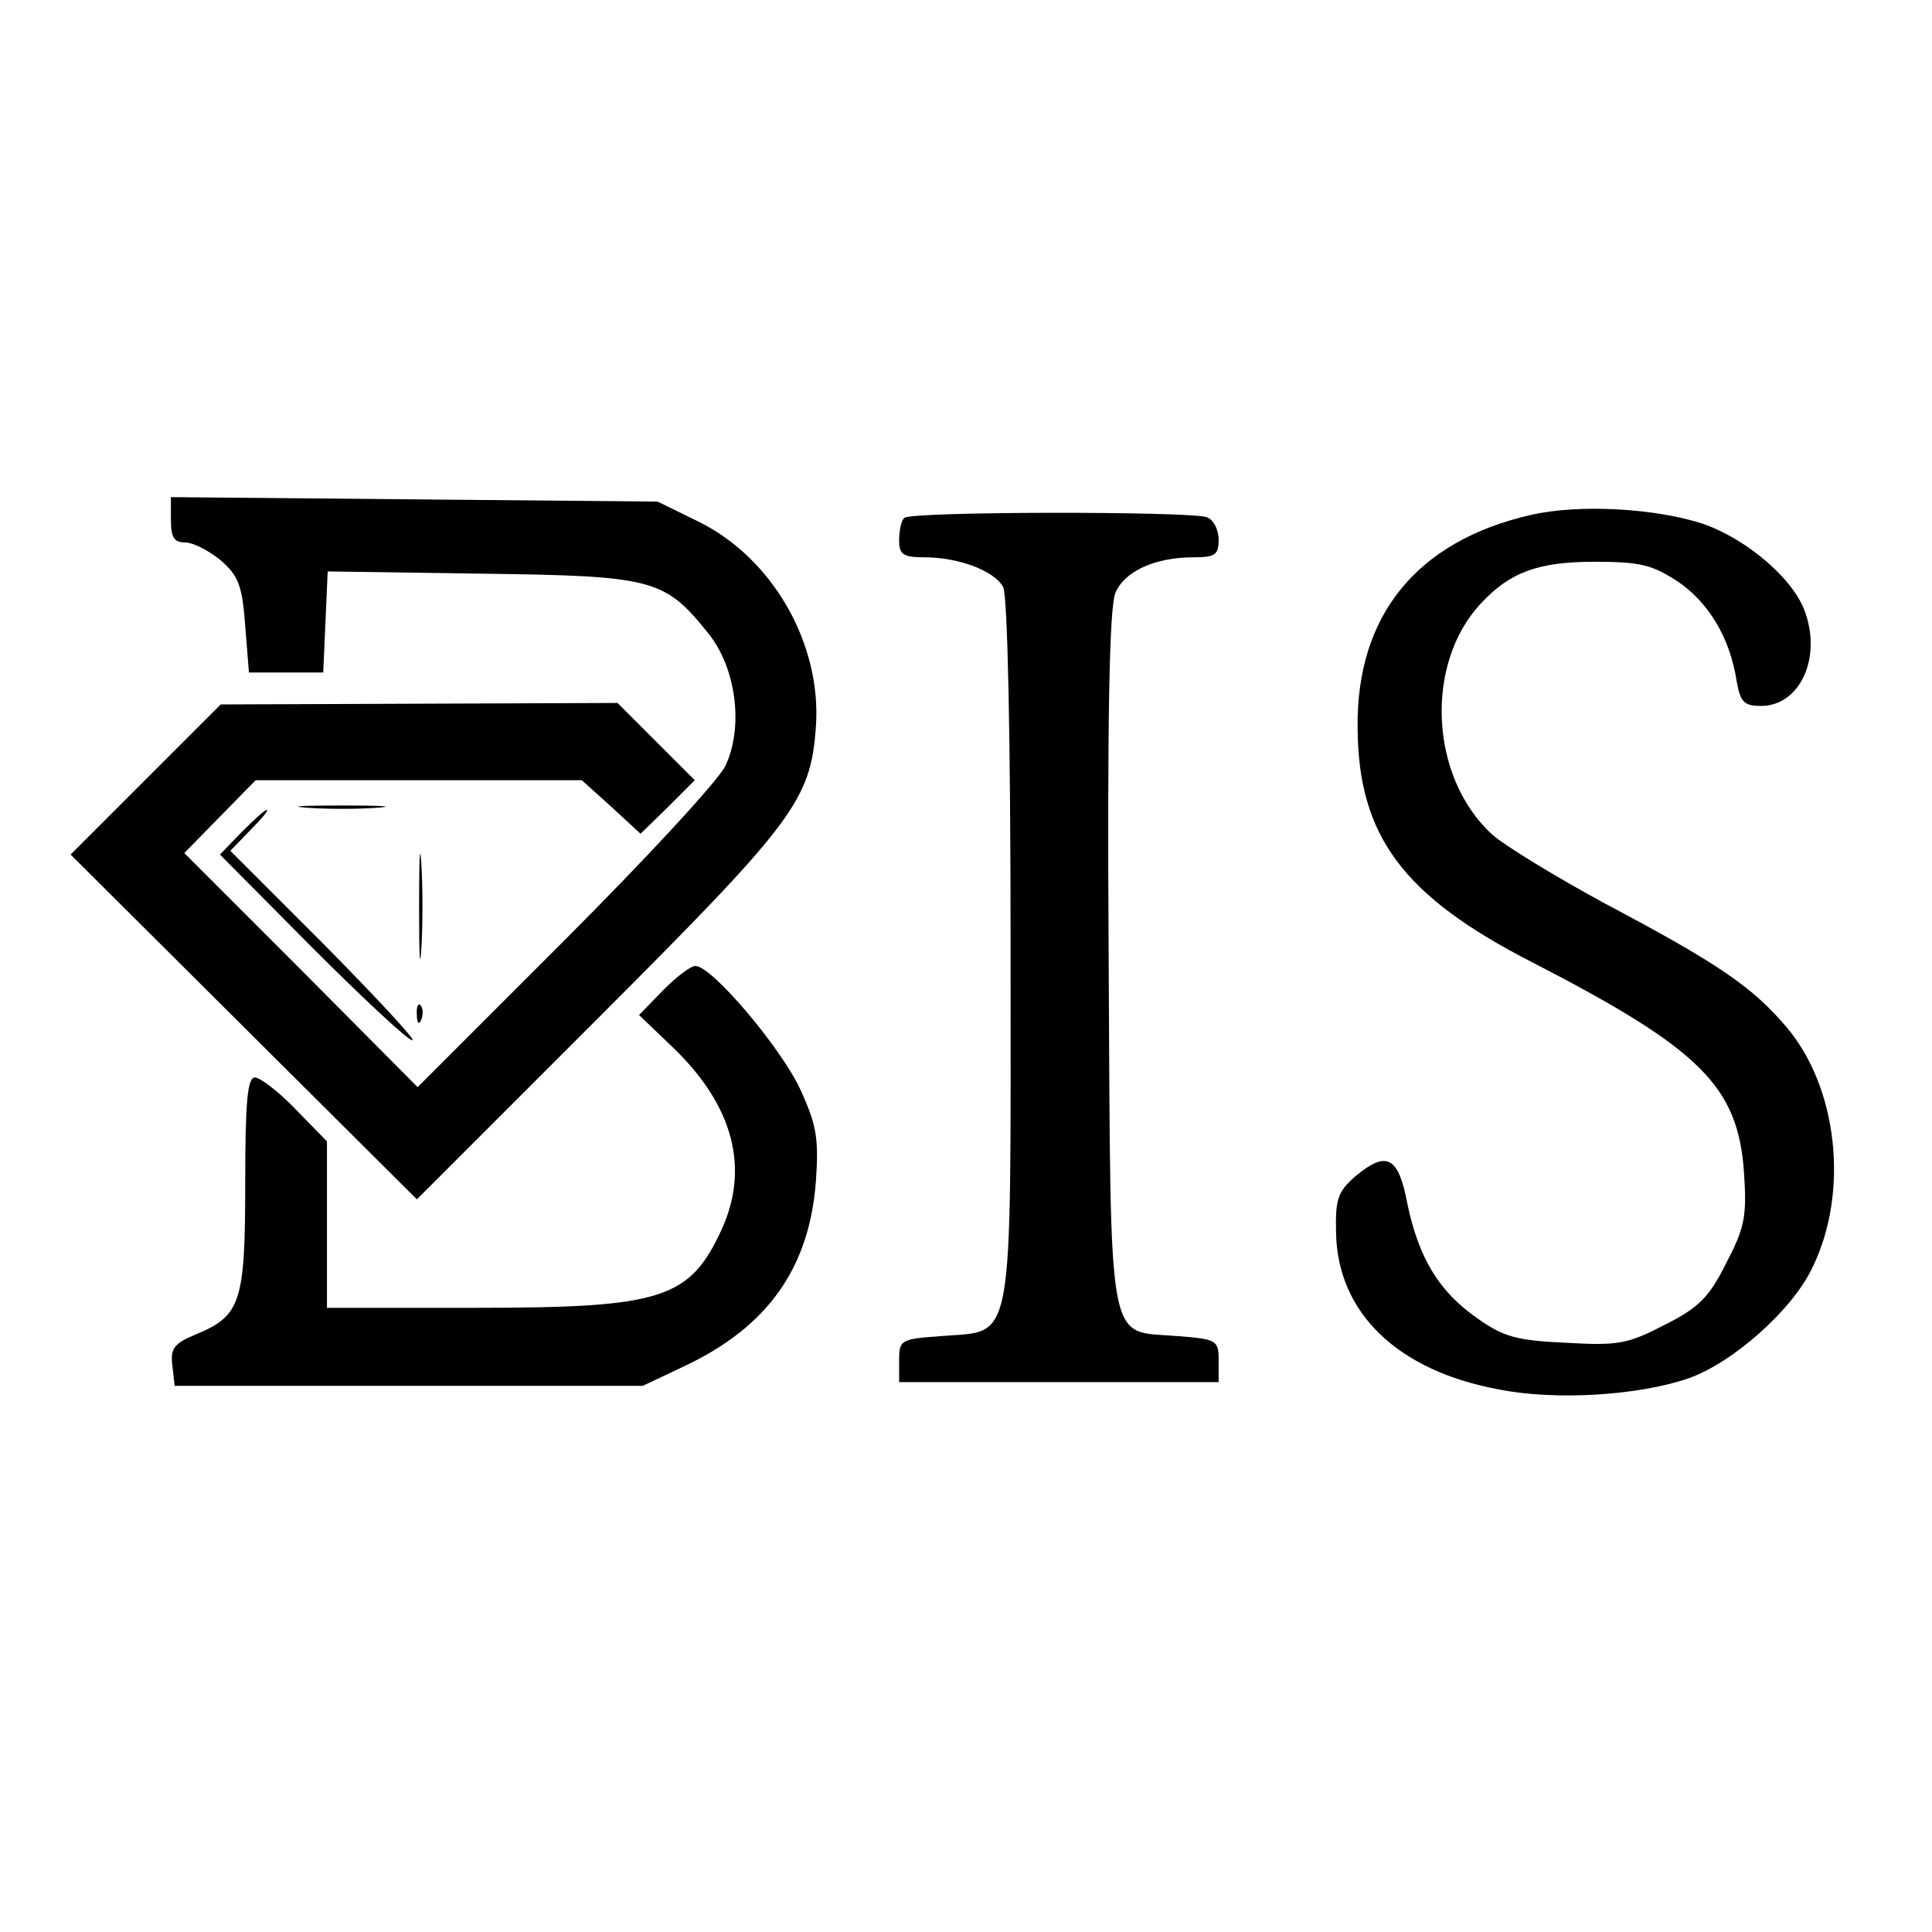
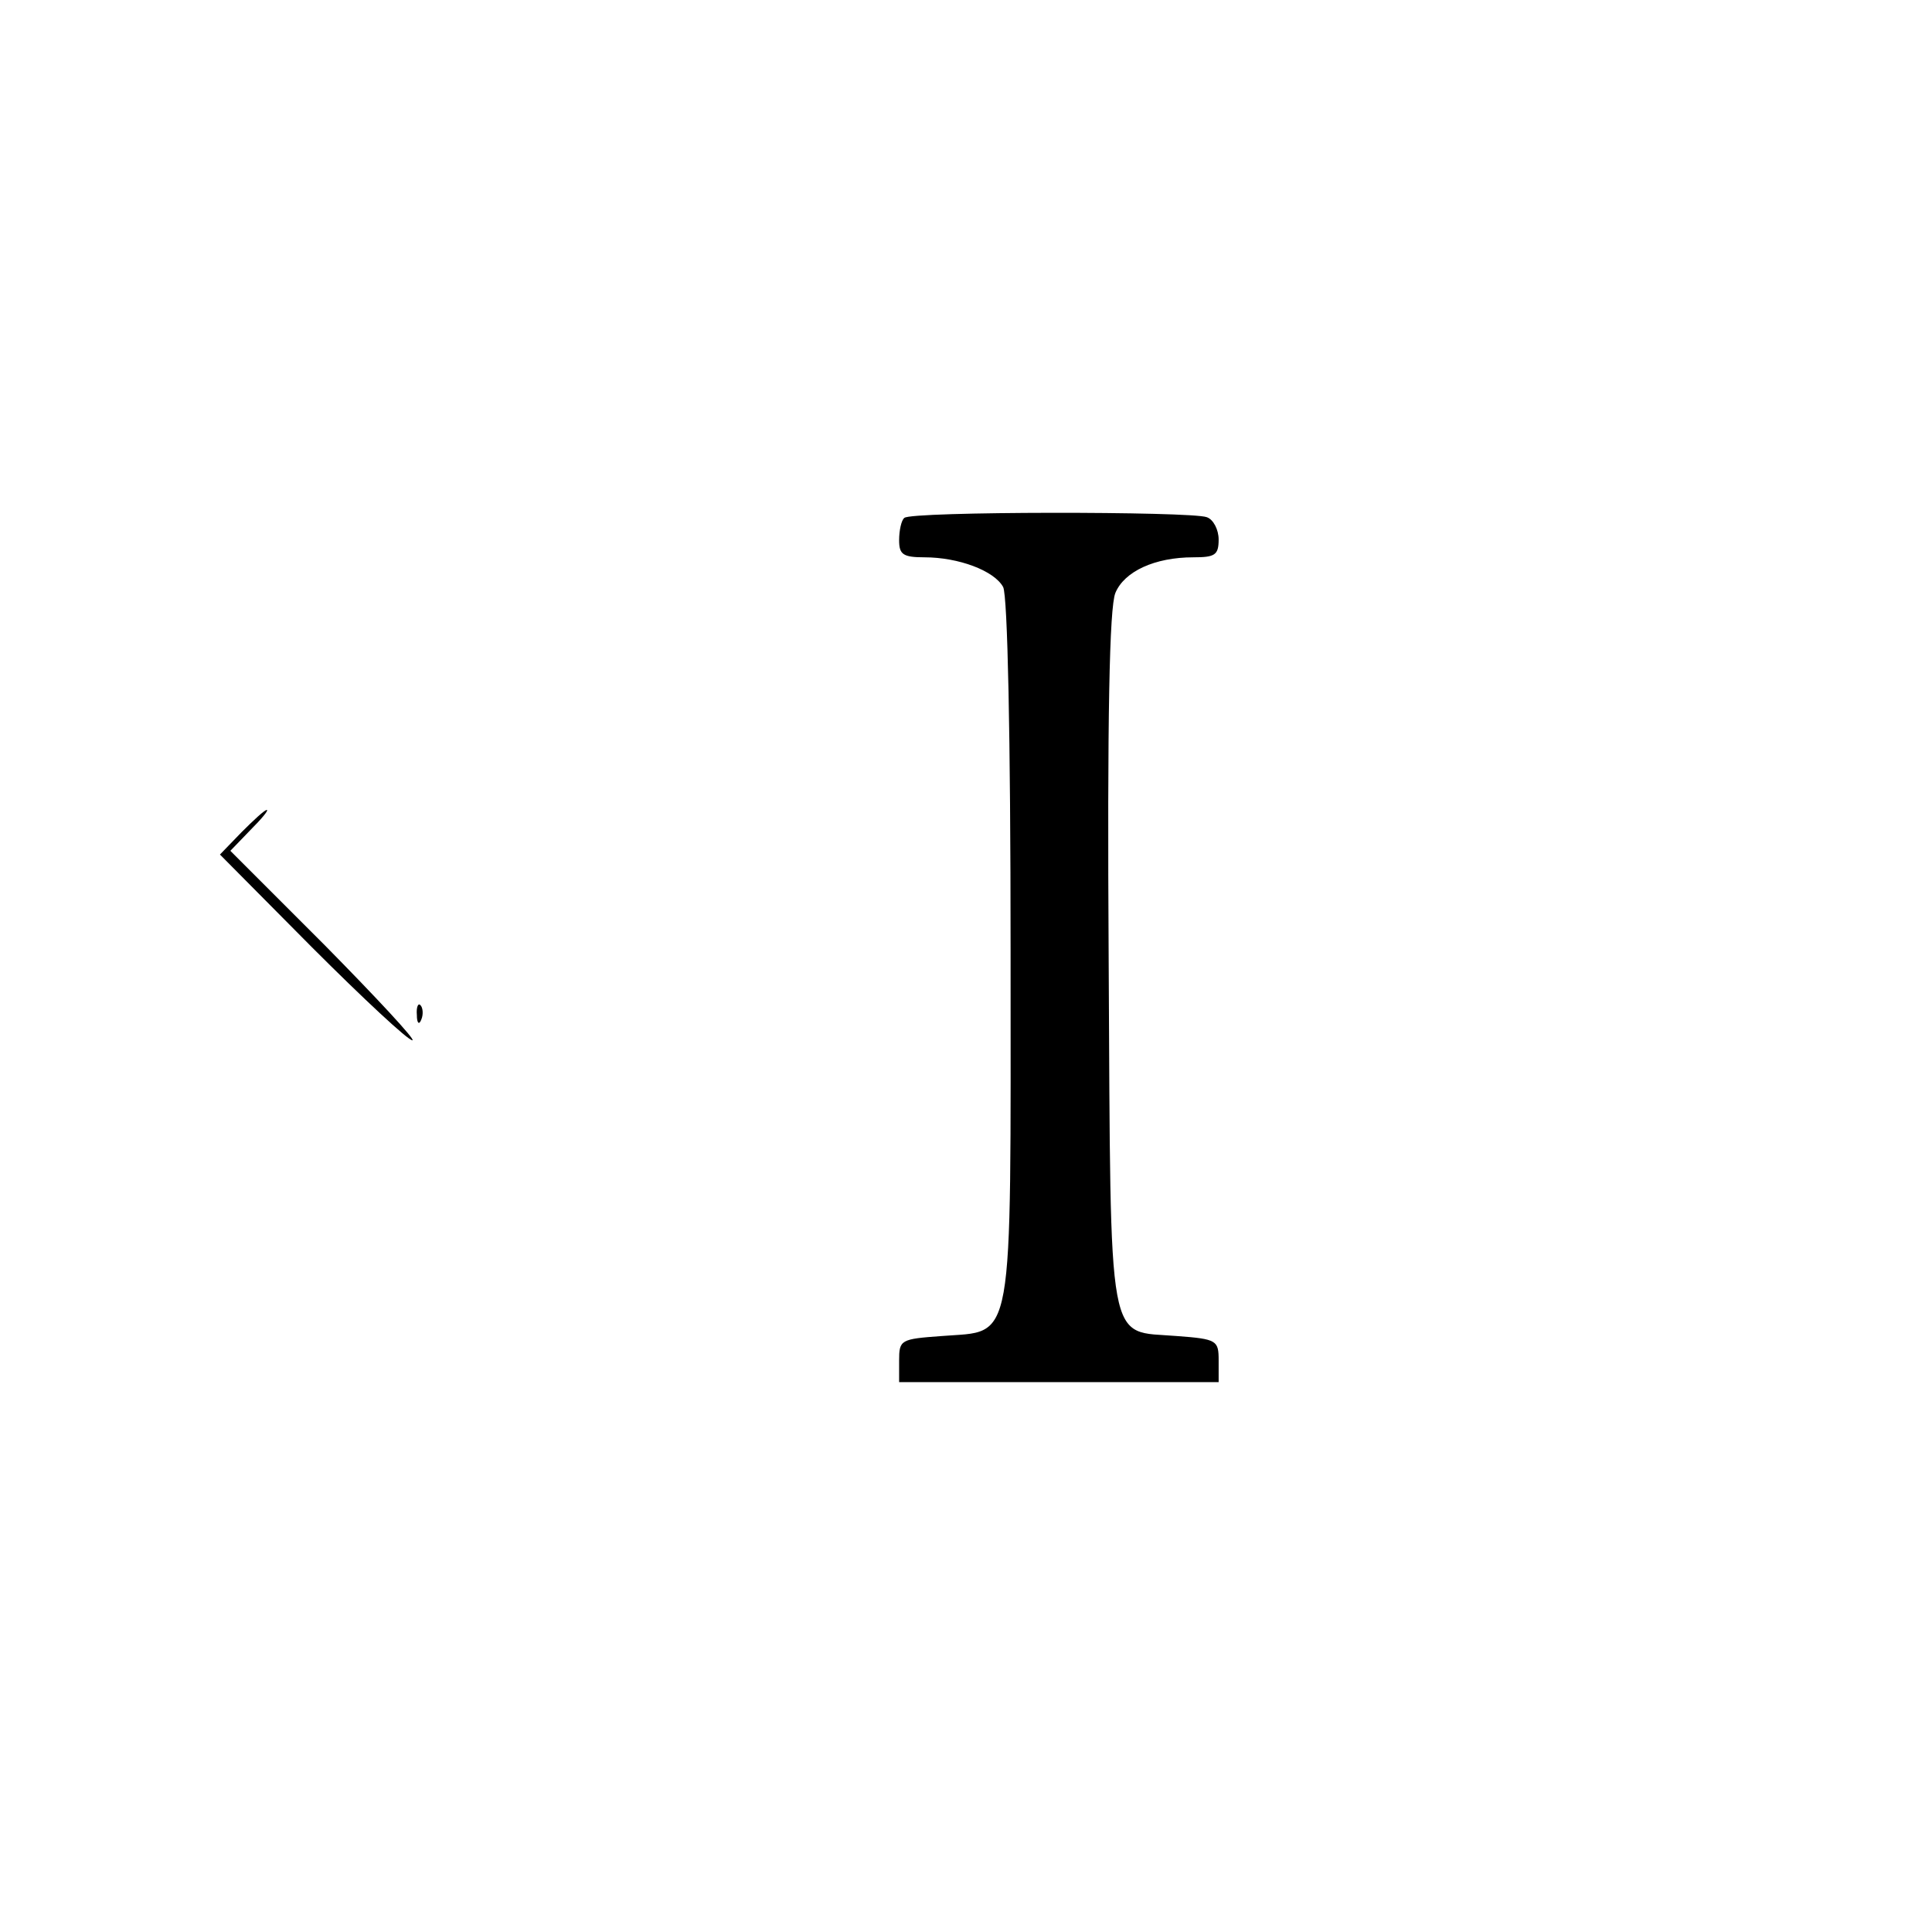
<svg xmlns="http://www.w3.org/2000/svg" version="1.0" width="260pt" height="260pt" viewBox="0 0 260 260" preserveAspectRatio="xMidYMid meet">
  <g transform="translate(0,260) scale(0.1,-0.1)" fill="#000000" stroke="none">
-     <path d="M230 1901 c0 -24 4 -31 19 -31 11 0 32 -11 48 -24 24 -21 29 -34 33 -88 l5 -63 50 0 50 0 3 68 3 68 207 -3 c232 -3 246 -7 305 -80 38 -47 48 -127 23 -179 -9 -19 -106 -124 -215 -233 l-199 -199 -157 158 -157 157 48 49 48 49 219 0 220 0 40 -36 39 -36 37 36 36 36 -52 52 -52 52 -267 -1 -267 -1 -101 -101 -101 -101 233 -232 233 -232 245 245 c263 263 285 292 292 391 8 111 -58 227 -158 276 l-55 27 -327 3 -328 3 0 -30z" />
-     <path d="M2060 1907 c-153 -35 -235 -135 -233 -287 1 -145 61 -226 235 -315 227 -117 277 -167 285 -283 4 -59 1 -74 -24 -122 -23 -46 -37 -60 -83 -83 -50 -26 -63 -28 -133 -24 -66 3 -84 8 -119 33 -52 36 -79 82 -94 154 -12 64 -28 72 -70 37 -24 -21 -27 -31 -26 -76 2 -108 83 -186 220 -211 76 -15 187 -8 254 15 60 21 140 92 167 149 50 102 34 243 -35 324 -46 54 -91 85 -244 166 -68 37 -137 79 -153 94 -83 77 -90 229 -14 310 39 42 77 56 153 56 61 0 77 -4 111 -26 42 -28 71 -76 80 -134 5 -29 10 -34 33 -34 51 0 81 62 60 124 -14 45 -78 100 -138 121 -64 21 -167 27 -232 12z" />
    <path d="M1217 1903 c-4 -3 -7 -17 -7 -30 0 -19 5 -23 34 -23 46 0 94 -18 106 -40 6 -12 10 -201 10 -488 0 -544 6 -512 -93 -520 -55 -4 -57 -5 -57 -33 l0 -29 215 0 215 0 0 29 c0 27 -2 29 -56 33 -95 8 -89 -28 -92 506 -2 328 1 474 9 494 12 29 53 48 105 48 29 0 34 3 34 24 0 13 -7 27 -16 30 -21 8 -399 8 -407 -1z" />
-     <path d="M413 1513 c26 -2 68 -2 95 0 26 2 4 3 -48 3 -52 0 -74 -1 -47 -3z" />
    <path d="M325 1480 l-29 -30 124 -125 c69 -69 129 -125 135 -125 5 0 -48 57 -118 128 l-127 127 27 28 c15 15 25 27 22 27 -3 0 -18 -14 -34 -30z" />
-     <path d="M564 1380 c0 -63 1 -89 3 -57 2 31 2 83 0 115 -2 31 -3 5 -3 -58z" />
-     <path d="M892 1267 l-32 -33 46 -44 c81 -78 103 -162 65 -245 -43 -93 -80 -105 -331 -105 l-200 0 0 112 0 112 -42 43 c-23 24 -48 43 -55 43 -10 0 -13 -33 -13 -143 0 -160 -6 -178 -67 -203 -29 -12 -34 -19 -31 -42 l3 -27 315 0 315 0 55 26 c113 53 169 132 178 249 4 58 1 76 -21 124 -26 56 -119 166 -141 166 -7 0 -26 -15 -44 -33z" />
    <path d="M561 1234 c0 -11 3 -14 6 -6 3 7 2 16 -1 19 -3 4 -6 -2 -5 -13z" />
  </g>
</svg>